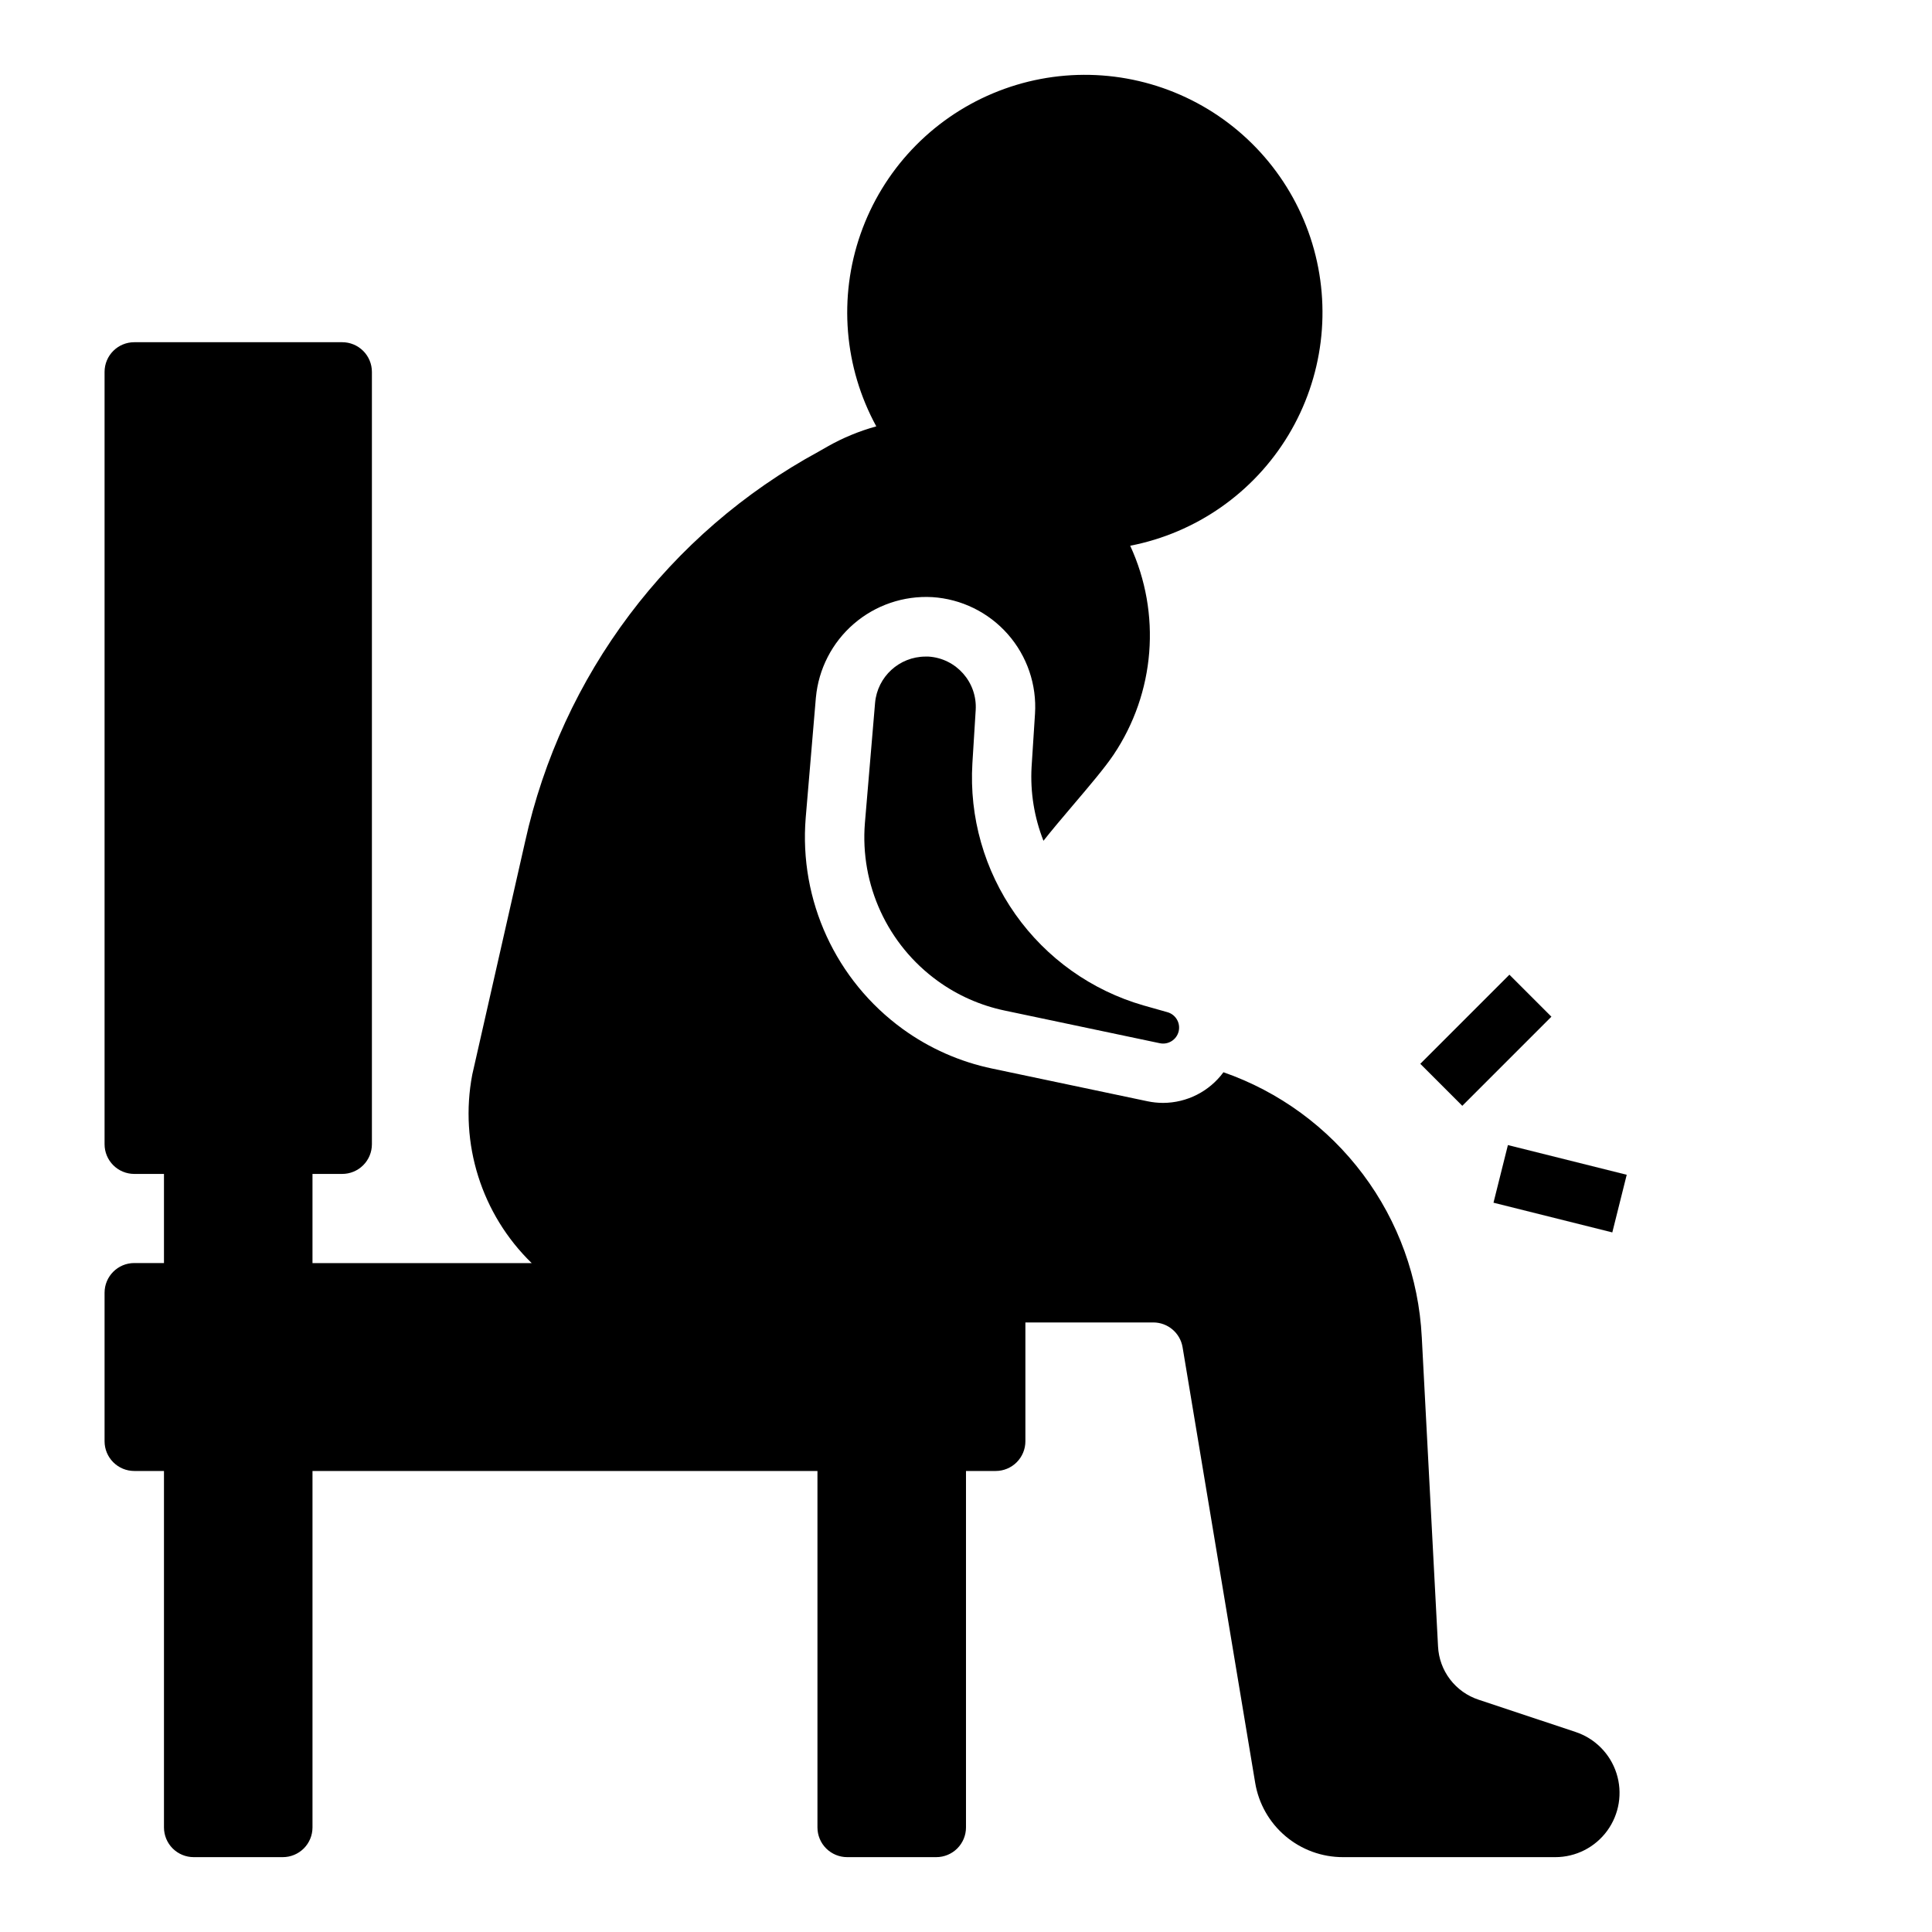
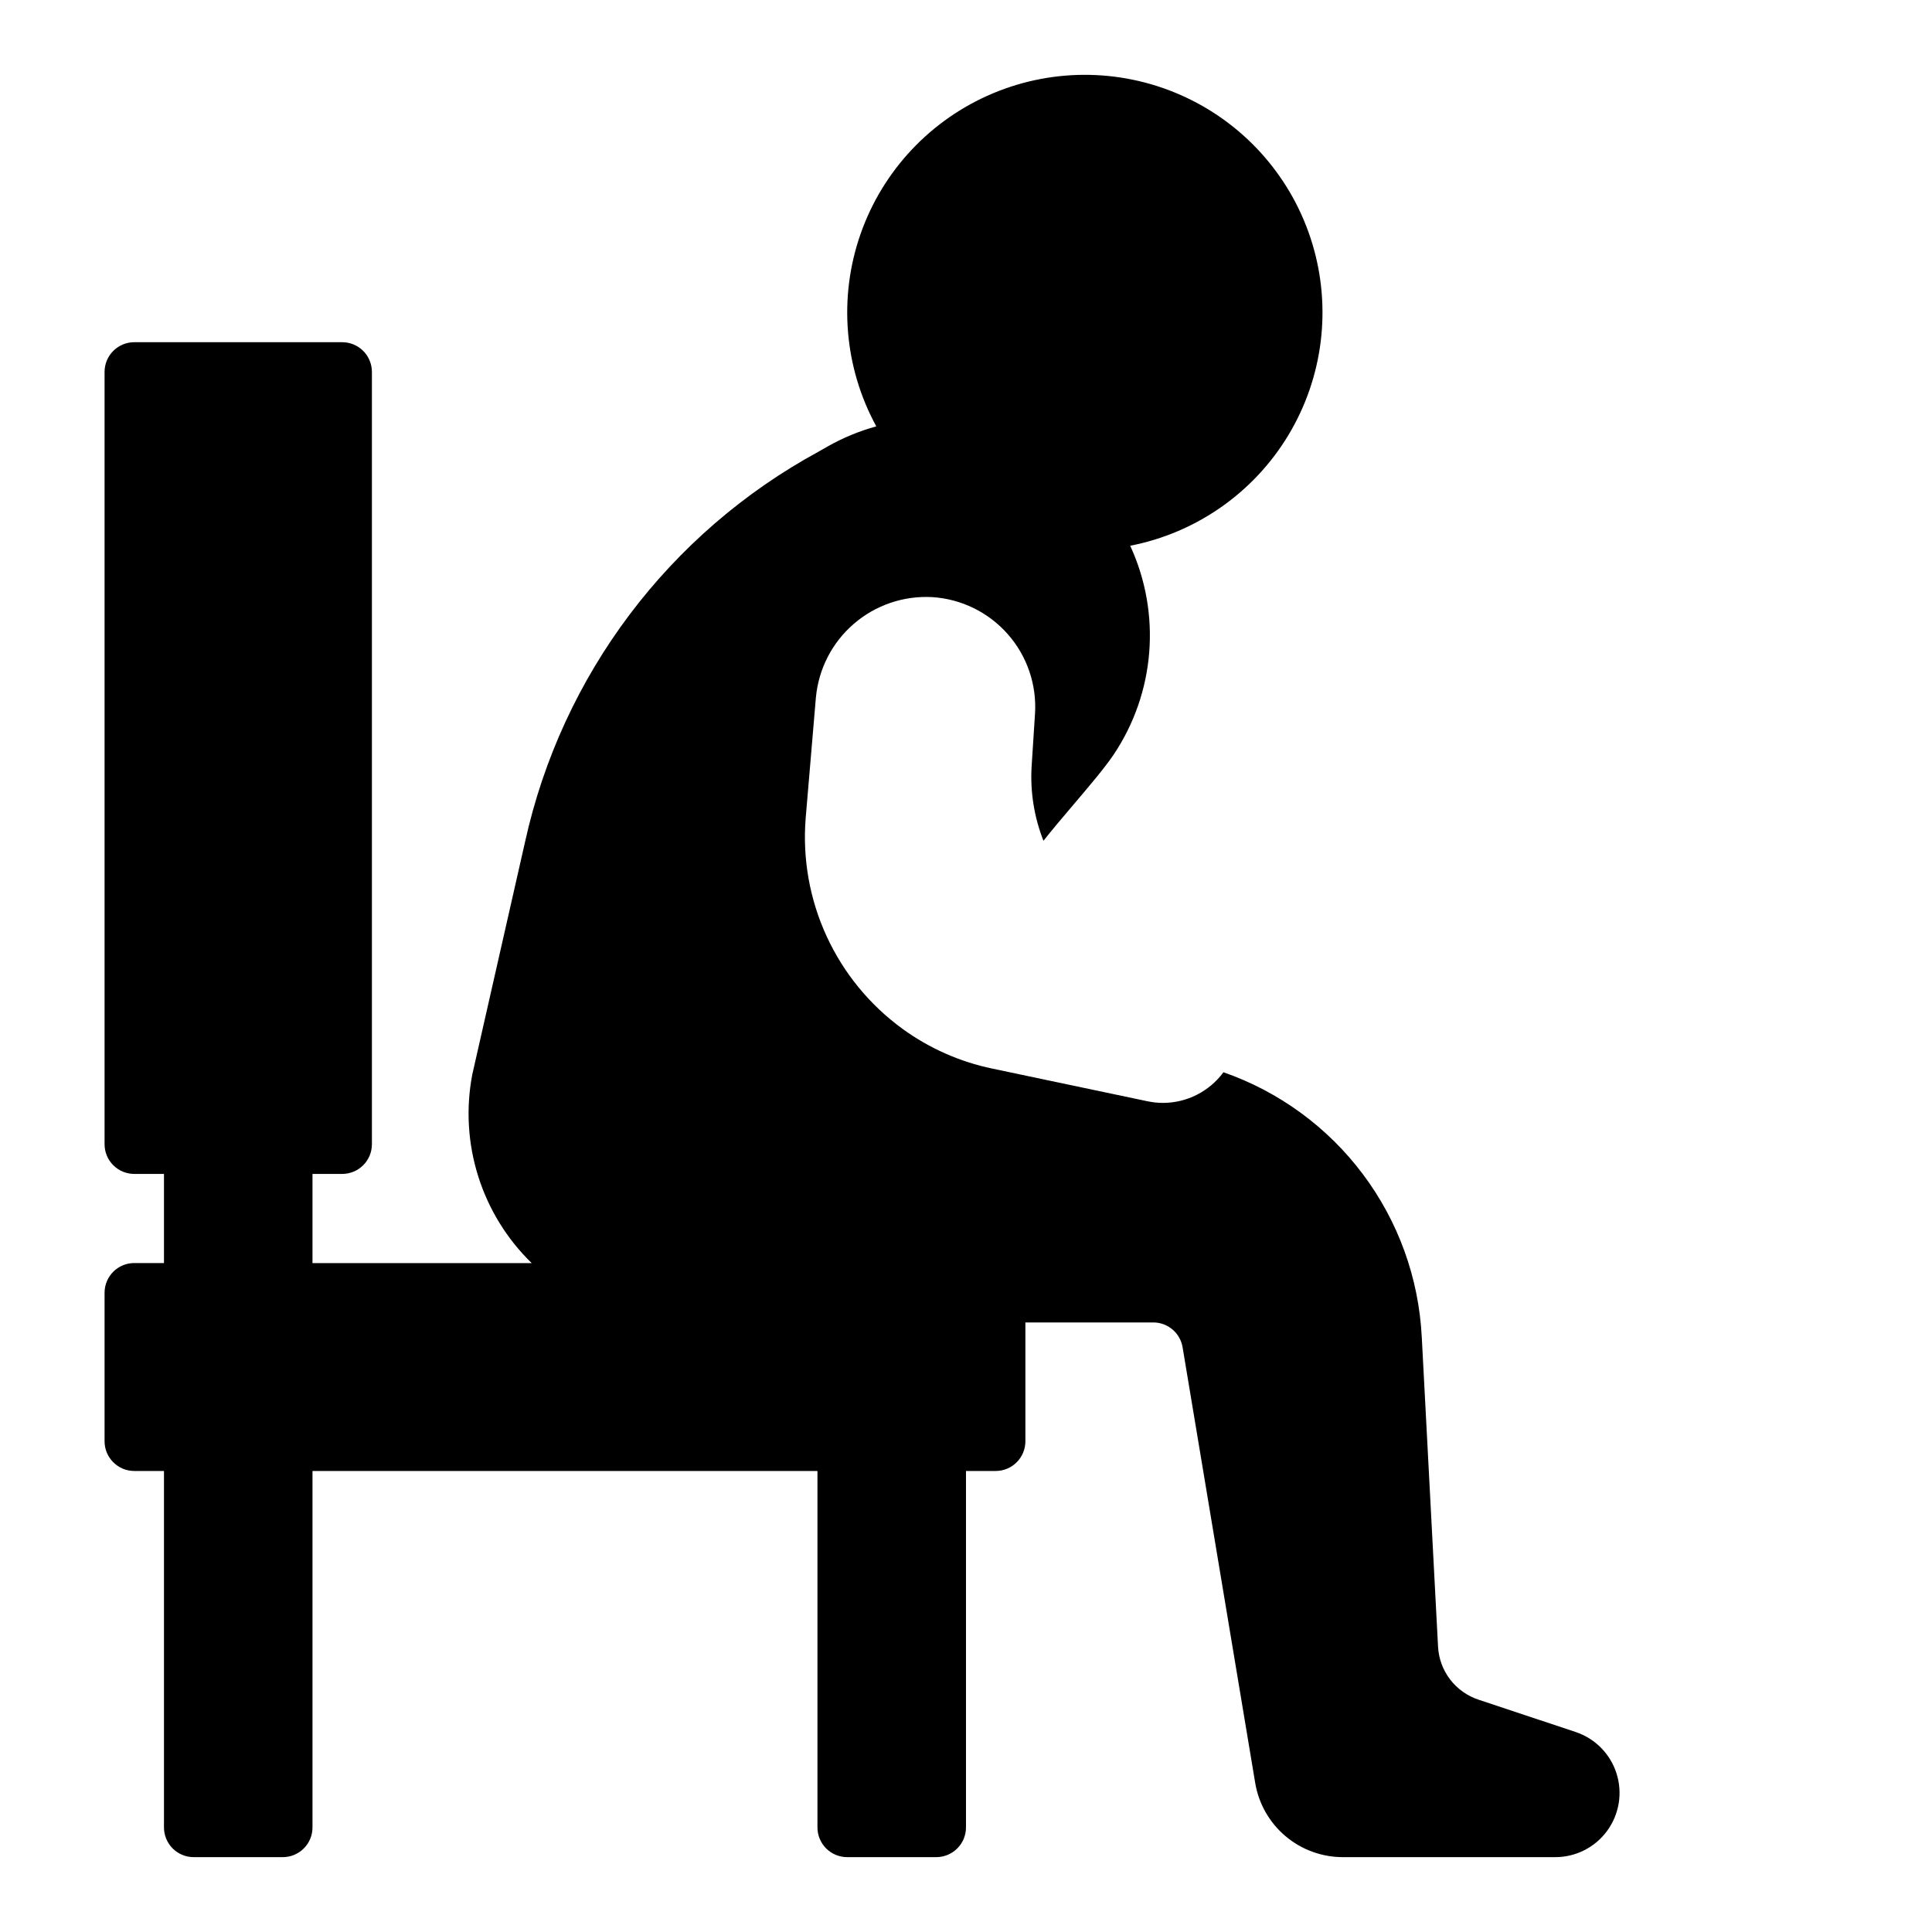
<svg xmlns="http://www.w3.org/2000/svg" fill="#000000" width="800px" height="800px" version="1.1" viewBox="144 144 512 512">
  <g>
-     <path d="m402.57 332.17c0.449-7.359-5.144-13.695-12.504-14.168h-0.836 0.004c-6.934 0.035-12.703 5.336-13.328 12.242l-2.699 31.883v-0.004c-1.32 16.344 5.981 32.188 19.254 41.809 5.301 3.848 11.355 6.527 17.766 7.871l41.133 8.66c2.234 0.477 4.441-0.91 4.992-3.125 0.547-2.219-0.762-4.473-2.961-5.094l-6.367-1.801c-13.727-3.957-25.691-12.469-33.93-24.133-8.238-11.668-12.262-25.793-11.398-40.047z" />
-     <path d="m520.39 425.92 23.617-23.617 11.133 11.133-23.617 23.617z" />
-     <path d="m539.79 462.73 3.82-15.273 31.488 7.871-3.82 15.273z" />
    <path d="m561.54 602.99-25.699-8.551c-3.008-0.992-5.644-2.871-7.566-5.391-1.918-2.519-3.027-5.562-3.18-8.723l-4.312-82.035h-0.004c-0.789-15.59-6.211-30.594-15.574-43.086-9.359-12.492-22.234-21.91-36.977-27.047-3.746 5.09-9.68 8.102-15.996 8.125-1.391-0.004-2.773-0.148-4.133-0.434l-41.133-8.66c-8.551-1.781-16.629-5.348-23.703-10.469-17.773-12.887-27.531-34.113-25.742-55.992l2.699-31.883h0.004c0.695-7.562 4.297-14.559 10.043-19.52 5.75-4.961 13.199-7.5 20.781-7.082 7.719 0.488 14.926 4.023 20.035 9.828 5.109 5.805 7.703 13.402 7.203 21.117l-0.906 14.07c-0.375 6.668 0.699 13.344 3.148 19.559 2.141-2.723 4.961-6.055 7.754-9.344 4.367-5.141 8.5-9.996 10.816-13.445 11.035-16.434 12.707-37.43 4.418-55.402 17.496-3.402 32.734-14.059 41.93-29.328 9.195-15.27 11.492-33.719 6.316-50.777-5.176-17.055-17.336-31.121-33.469-38.703-16.129-7.586-34.719-7.981-51.156-1.082-16.438 6.894-29.184 20.43-35.074 37.254-5.894 16.824-4.379 35.355 4.164 51-4.527 1.246-8.883 3.047-12.965 5.367l-2.258 1.289-0.004 0.004c-39.727 21.566-68.133 59.316-77.855 103.46l-13.988 61.66c-3.481 18.242 2.434 37.016 15.746 49.965h-58.09v-23.633h7.875c2.086 0 4.09-0.828 5.566-2.305 1.477-1.477 2.305-3.477 2.305-5.566v-204.67c0-2.09-0.828-4.09-2.305-5.566-1.477-1.477-3.481-2.305-5.566-2.305h-55.105c-4.348 0-7.871 3.523-7.871 7.871v204.67c0 2.09 0.828 4.09 2.305 5.566s3.477 2.305 5.566 2.305h7.871v23.617h-7.871c-4.348 0-7.871 3.523-7.871 7.871v39.359c0 2.09 0.828 4.09 2.305 5.566s3.477 2.309 5.566 2.309h7.871v94.465c0 2.086 0.832 4.09 2.305 5.566 1.477 1.473 3.481 2.305 5.566 2.305h23.617c2.09 0 4.09-0.832 5.566-2.305 1.477-1.477 2.305-3.481 2.305-5.566v-94.465h133.82v94.465c0 2.086 0.832 4.09 2.309 5.566 1.477 1.473 3.477 2.305 5.566 2.305h23.617-0.004c2.09 0 4.09-0.832 5.566-2.305 1.477-1.477 2.309-3.481 2.309-5.566v-94.465h7.871c2.086 0 4.09-0.832 5.566-2.309s2.305-3.477 2.305-5.566v-31.488h33.898c3.848 0.004 7.129 2.785 7.762 6.582l19.23 115.38v0.004c0.906 5.519 3.746 10.535 8.016 14.152 4.266 3.617 9.684 5.594 15.277 5.582h56.238c5.438 0.004 10.551-2.59 13.758-6.981 3.207-4.391 4.125-10.047 2.469-15.227s-5.688-9.254-10.852-10.965z" />
  </g>
</svg>